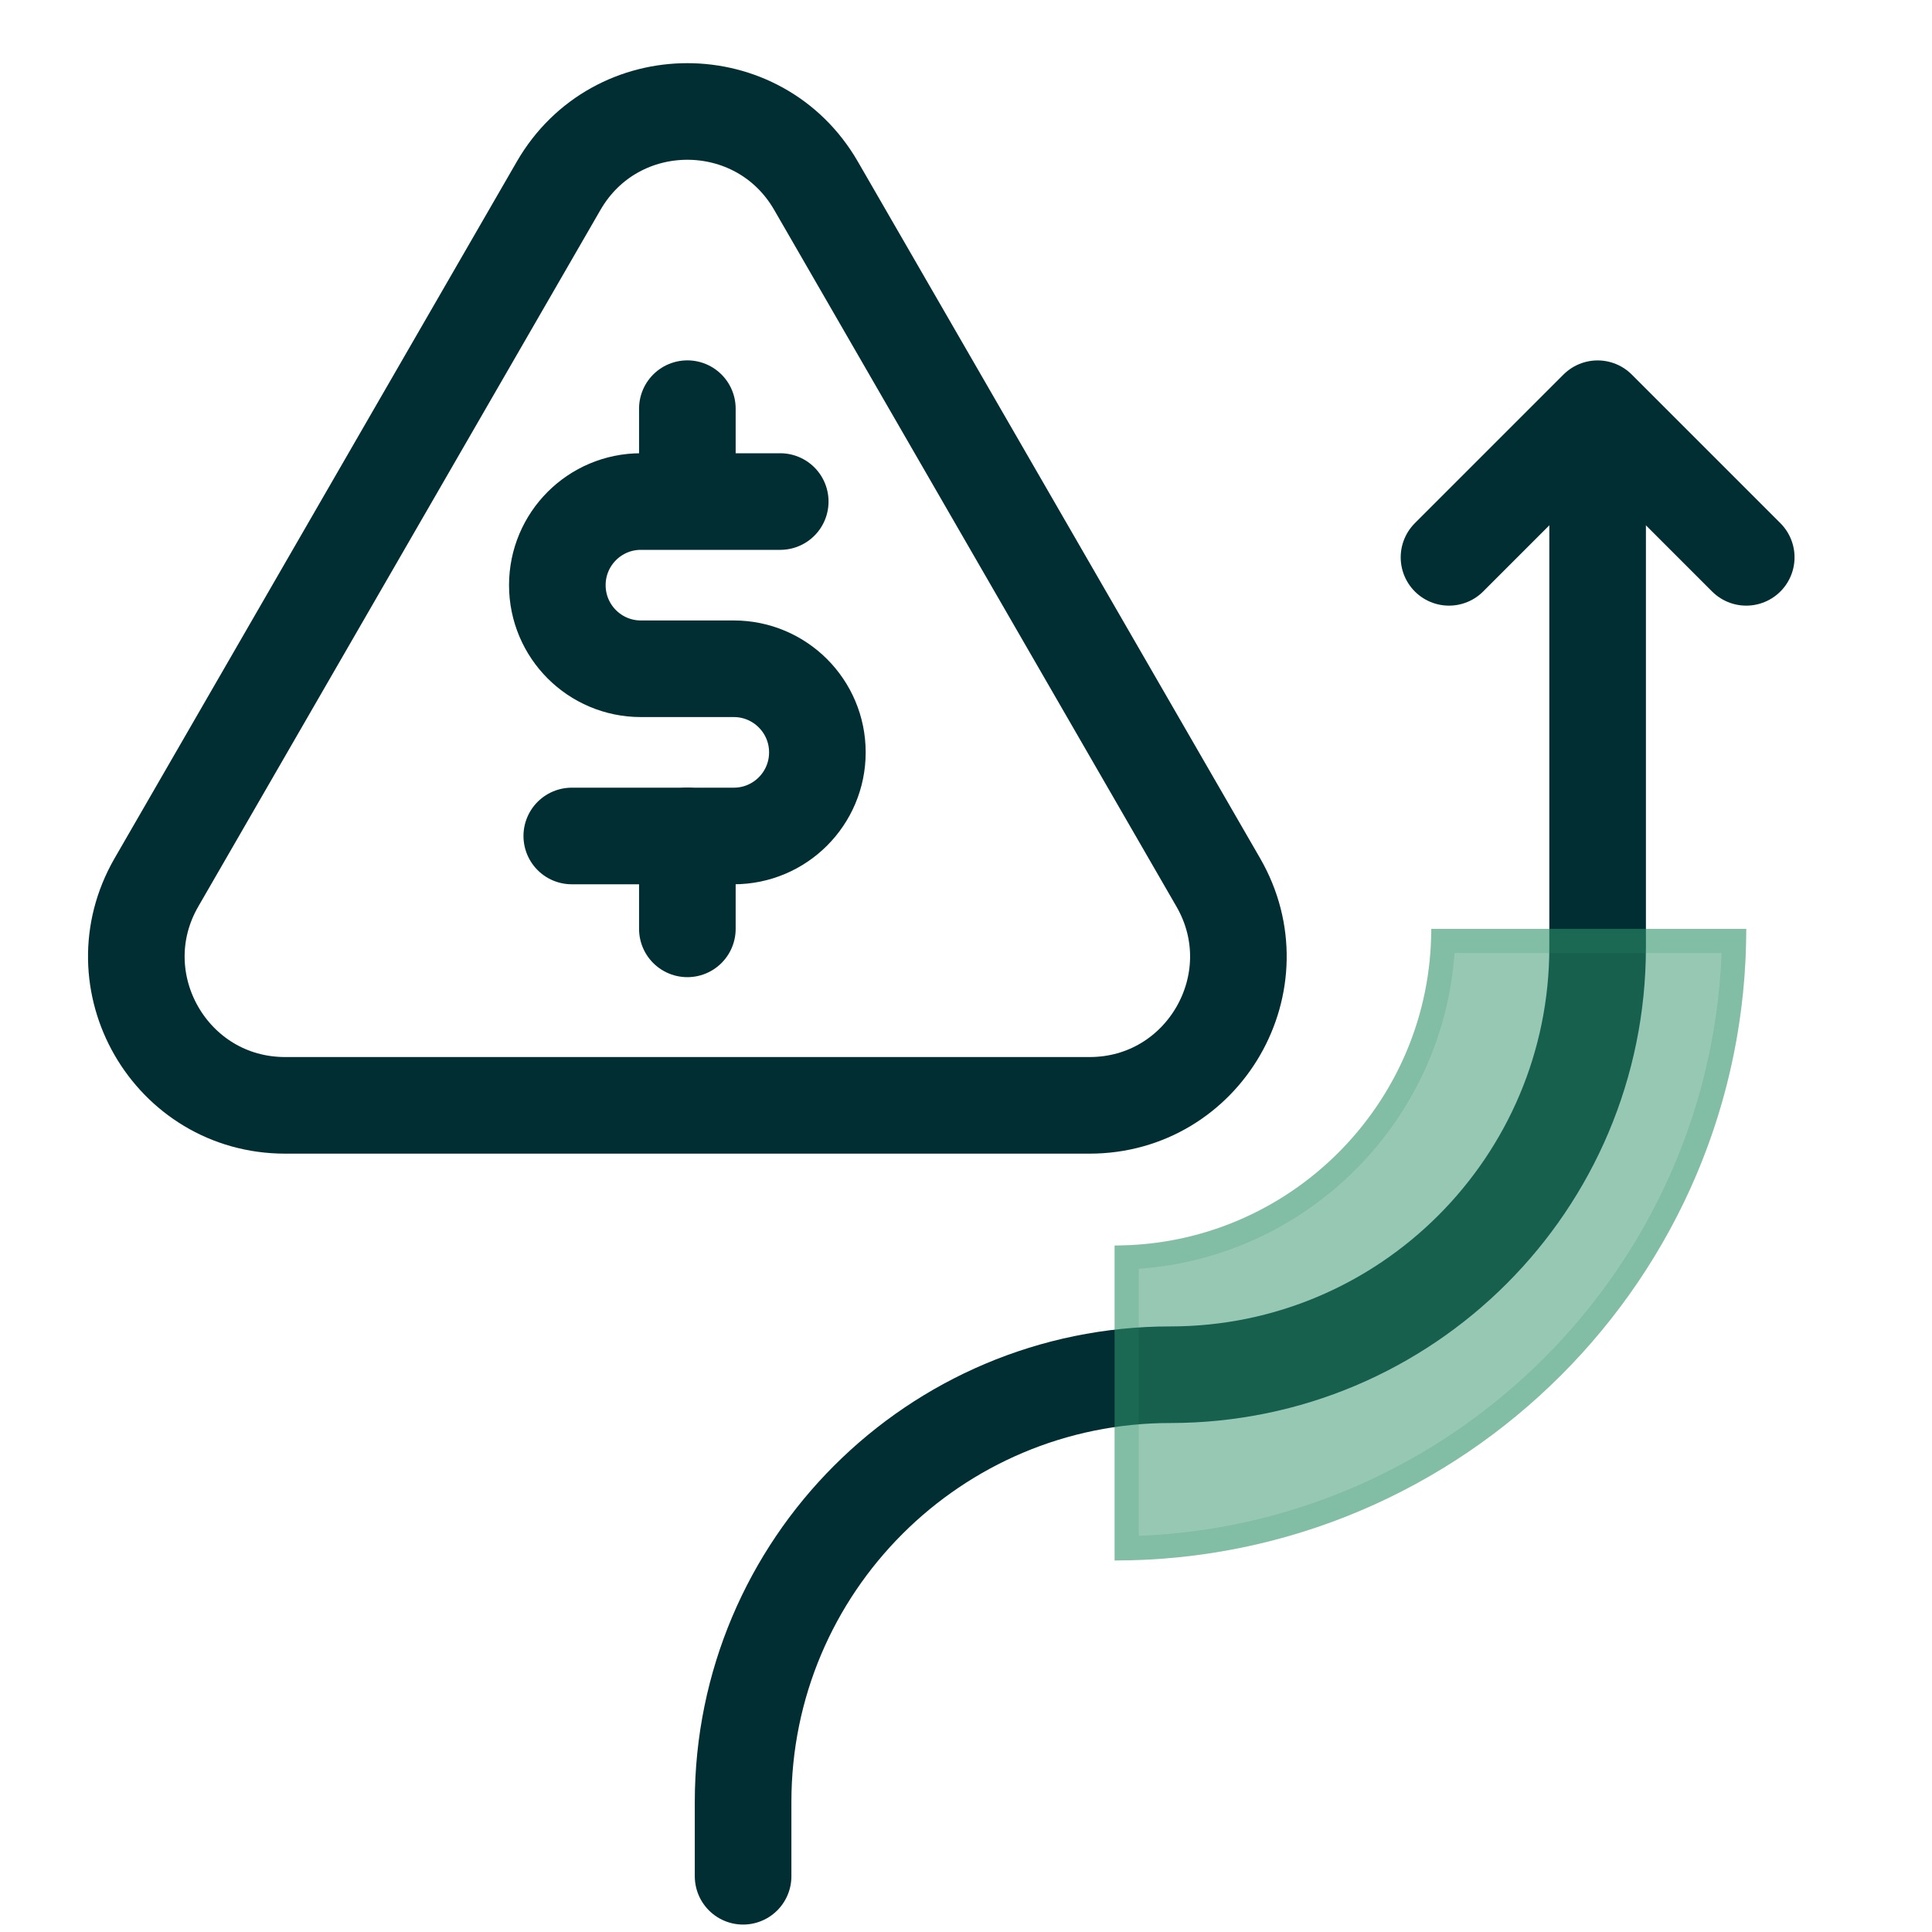
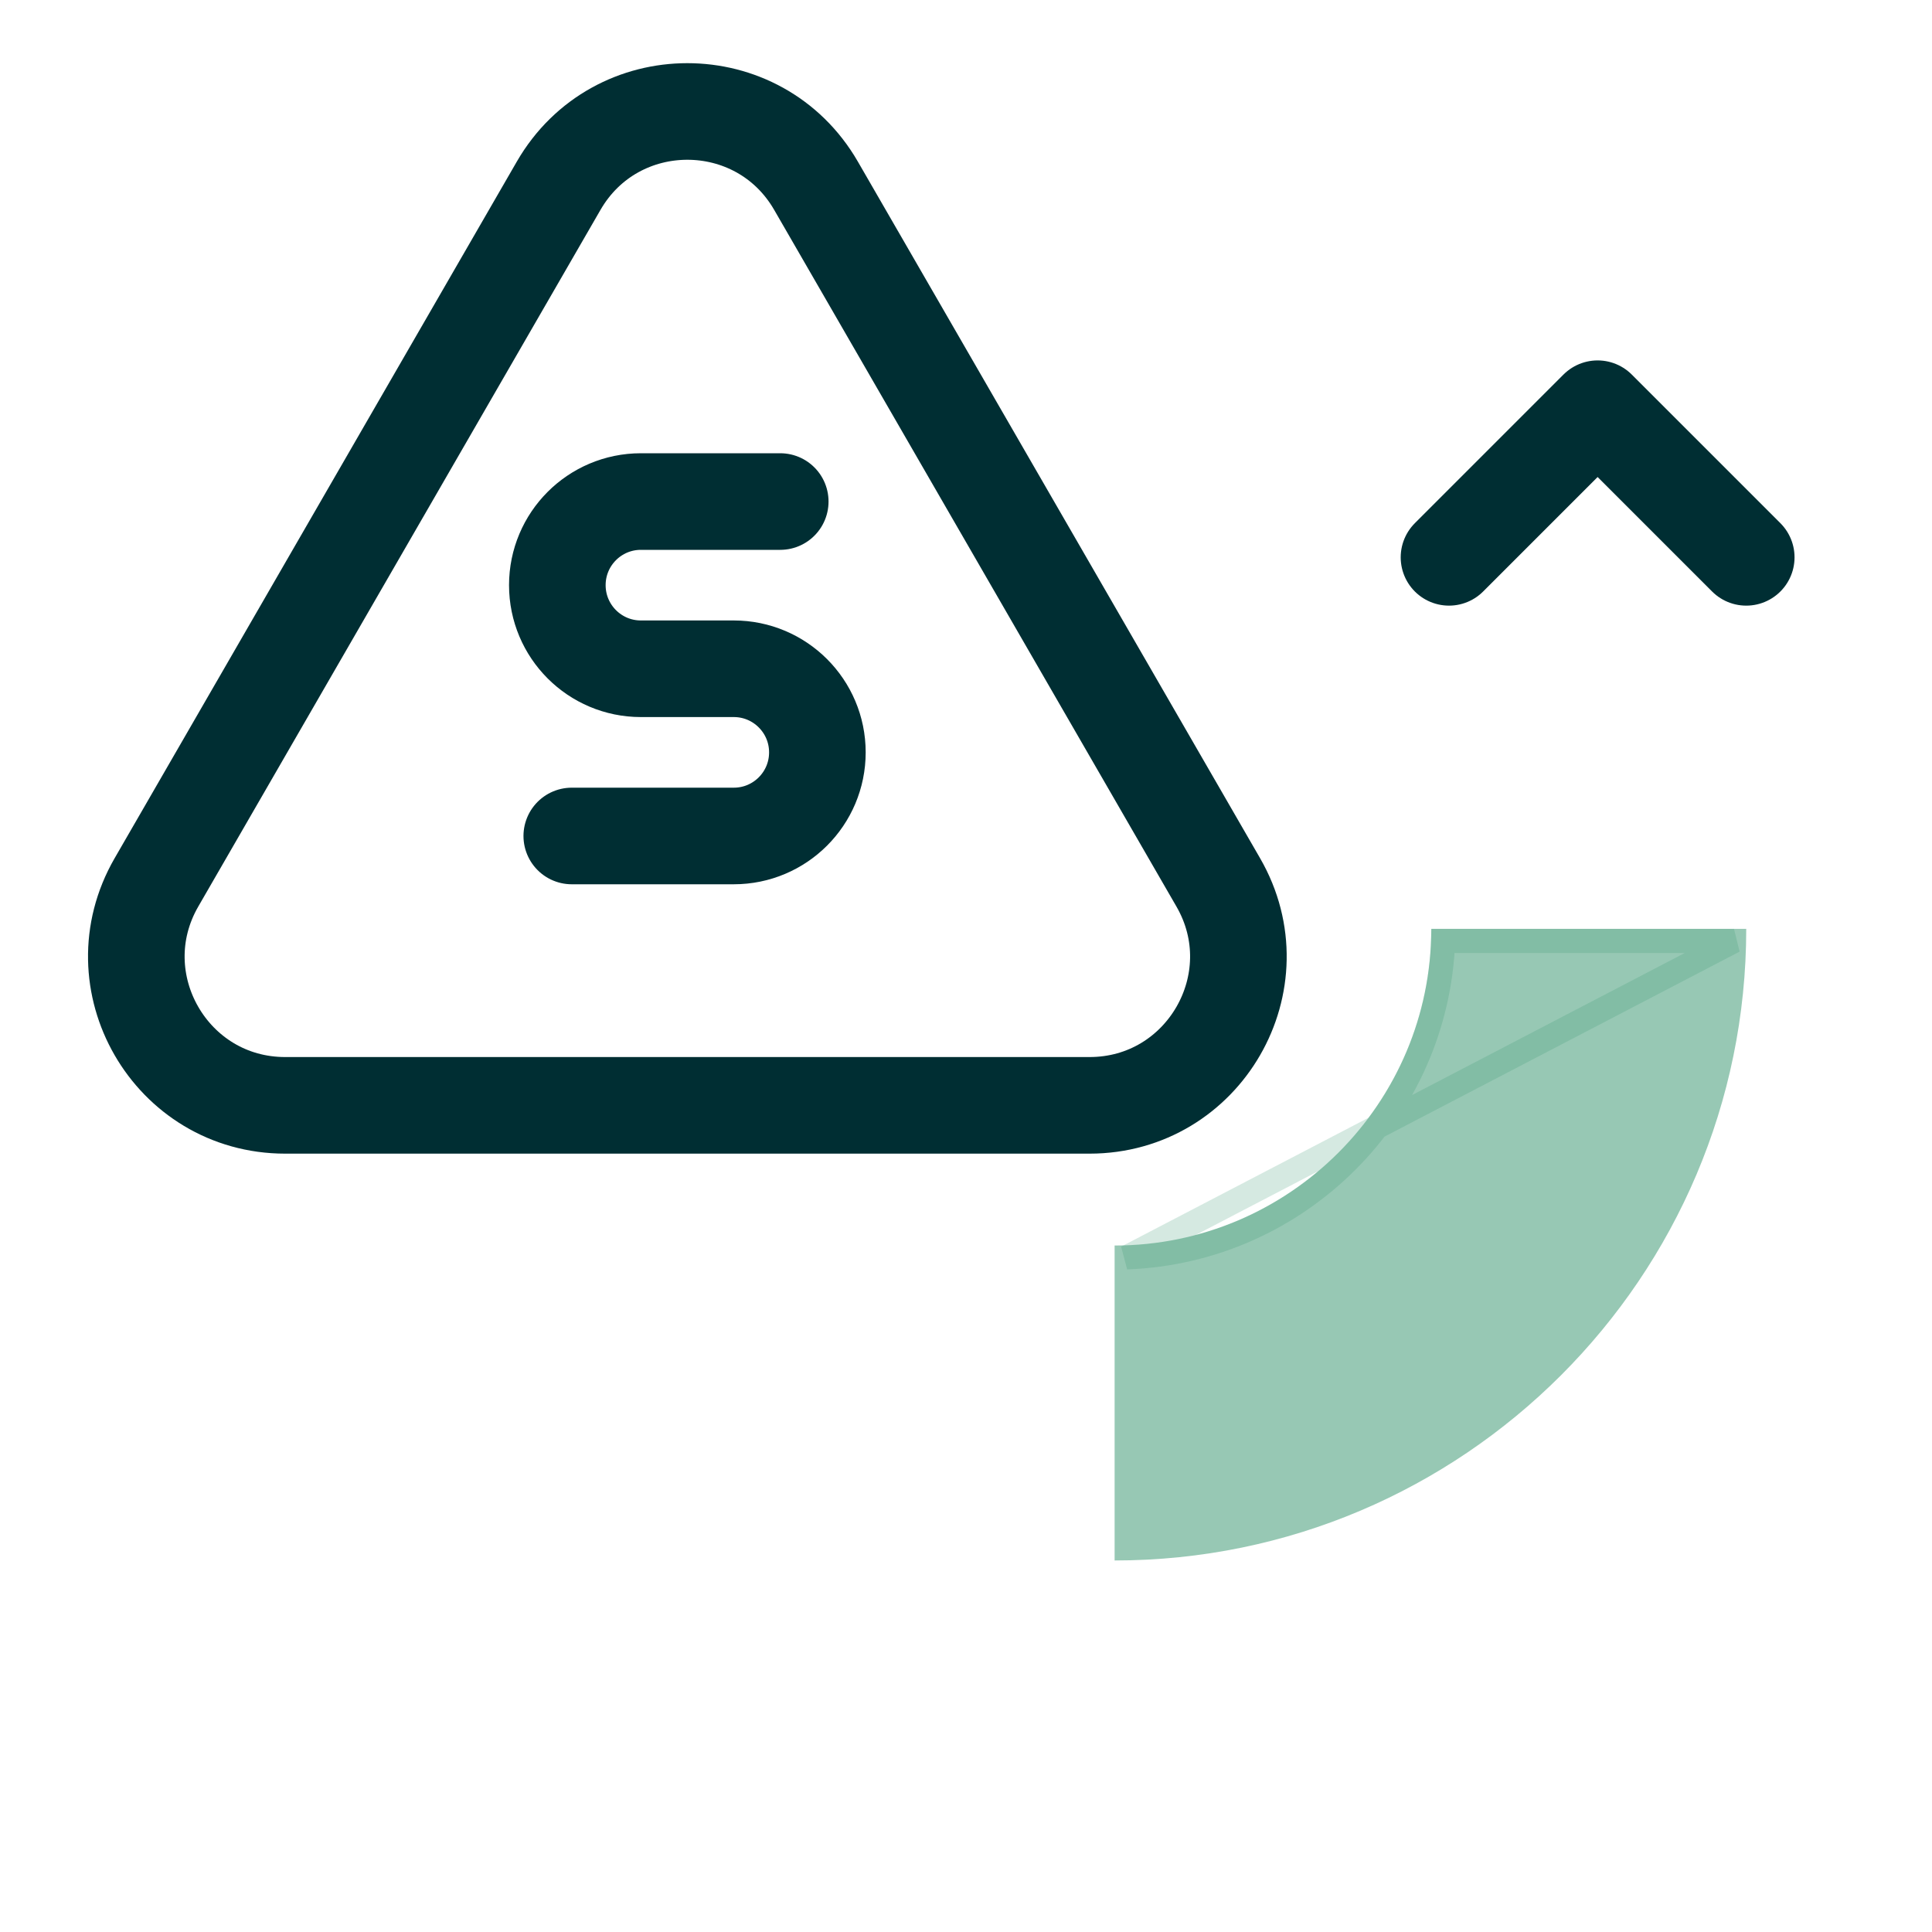
<svg xmlns="http://www.w3.org/2000/svg" width="40" height="40" viewBox="0 0 40 40" fill="none">
  <g clip-path="url(#clip0_686_43008)">
    <path d="M11.566 3.846C12.75 1.795 15.711 1.795 16.895 3.846L25.223 18.269C26.407 20.32 24.927 22.885 22.558 22.885H5.904C3.535 22.885 2.055 20.32 3.239 18.269L11.566 3.846Z" stroke="#002E33" stroke-width="2" />
    <path d="M16.154 10.384L13.269 10.384C12.313 10.384 11.539 11.159 11.539 12.115V12.115C11.539 13.071 12.313 13.846 13.269 13.846H15.192C16.148 13.846 16.923 14.621 16.923 15.577V15.577C16.923 16.533 16.148 17.308 15.192 17.308H11.838" stroke="#002E33" stroke-width="2" stroke-linecap="round" stroke-linejoin="round" />
-     <path d="M14.231 8.461V10M14.231 19.231V17.308" stroke="#002E33" stroke-width="2" stroke-linecap="round" stroke-linejoin="round" />
-     <path d="M15.385 38.846V37.308C15.385 32.422 19.345 28.462 24.231 28.462V28.462C29.116 28.462 33.077 24.501 33.077 19.616V9.615" stroke="#002E33" stroke-width="2" stroke-linecap="round" stroke-linejoin="round" />
    <path d="M36.154 11.539L33.077 8.462L30 11.539" stroke="#002E33" stroke-width="2" stroke-linecap="round" stroke-linejoin="round" />
    <g filter="url(#filter0_b_686_43008)">
      <path d="M29.633 19.231C29.633 22.843 26.694 25.787 23.077 25.787L23.077 32.308C30.285 32.308 36.154 26.443 36.154 19.231L29.633 19.231Z" fill="#31936A" fill-opacity="0.5" />
-       <path d="M35.901 19.481C35.769 26.357 30.199 31.923 23.327 32.055L23.327 26.032C26.884 25.903 29.749 23.033 29.878 19.481L35.901 19.481Z" stroke="#31936A" stroke-opacity="0.2" stroke-width="0.5" />
+       <path d="M35.901 19.481L23.327 26.032C26.884 25.903 29.749 23.033 29.878 19.481L35.901 19.481Z" stroke="#31936A" stroke-opacity="0.2" stroke-width="0.5" />
    </g>
  </g>
  <defs>
    <filter id="filter0_b_686_43008" x="20.769" y="16.923" width="17.692" height="17.692" filterUnits="userSpaceOnUse" color-interpolation-filters="sRGB">
      <feFlood flood-opacity="0" result="BackgroundImageFix" />
      <feGaussianBlur in="BackgroundImageFix" stdDeviation="1.154" />
      <feComposite in2="SourceAlpha" operator="in" result="effect1_backgroundBlur_686_43008" />
      <feBlend mode="normal" in="SourceGraphic" in2="effect1_backgroundBlur_686_43008" result="shape" />
    </filter>
    <clipPath id="clip0_686_43008">
      <rect width="40" height="40" fill="white" />
    </clipPath>
  </defs>
</svg>